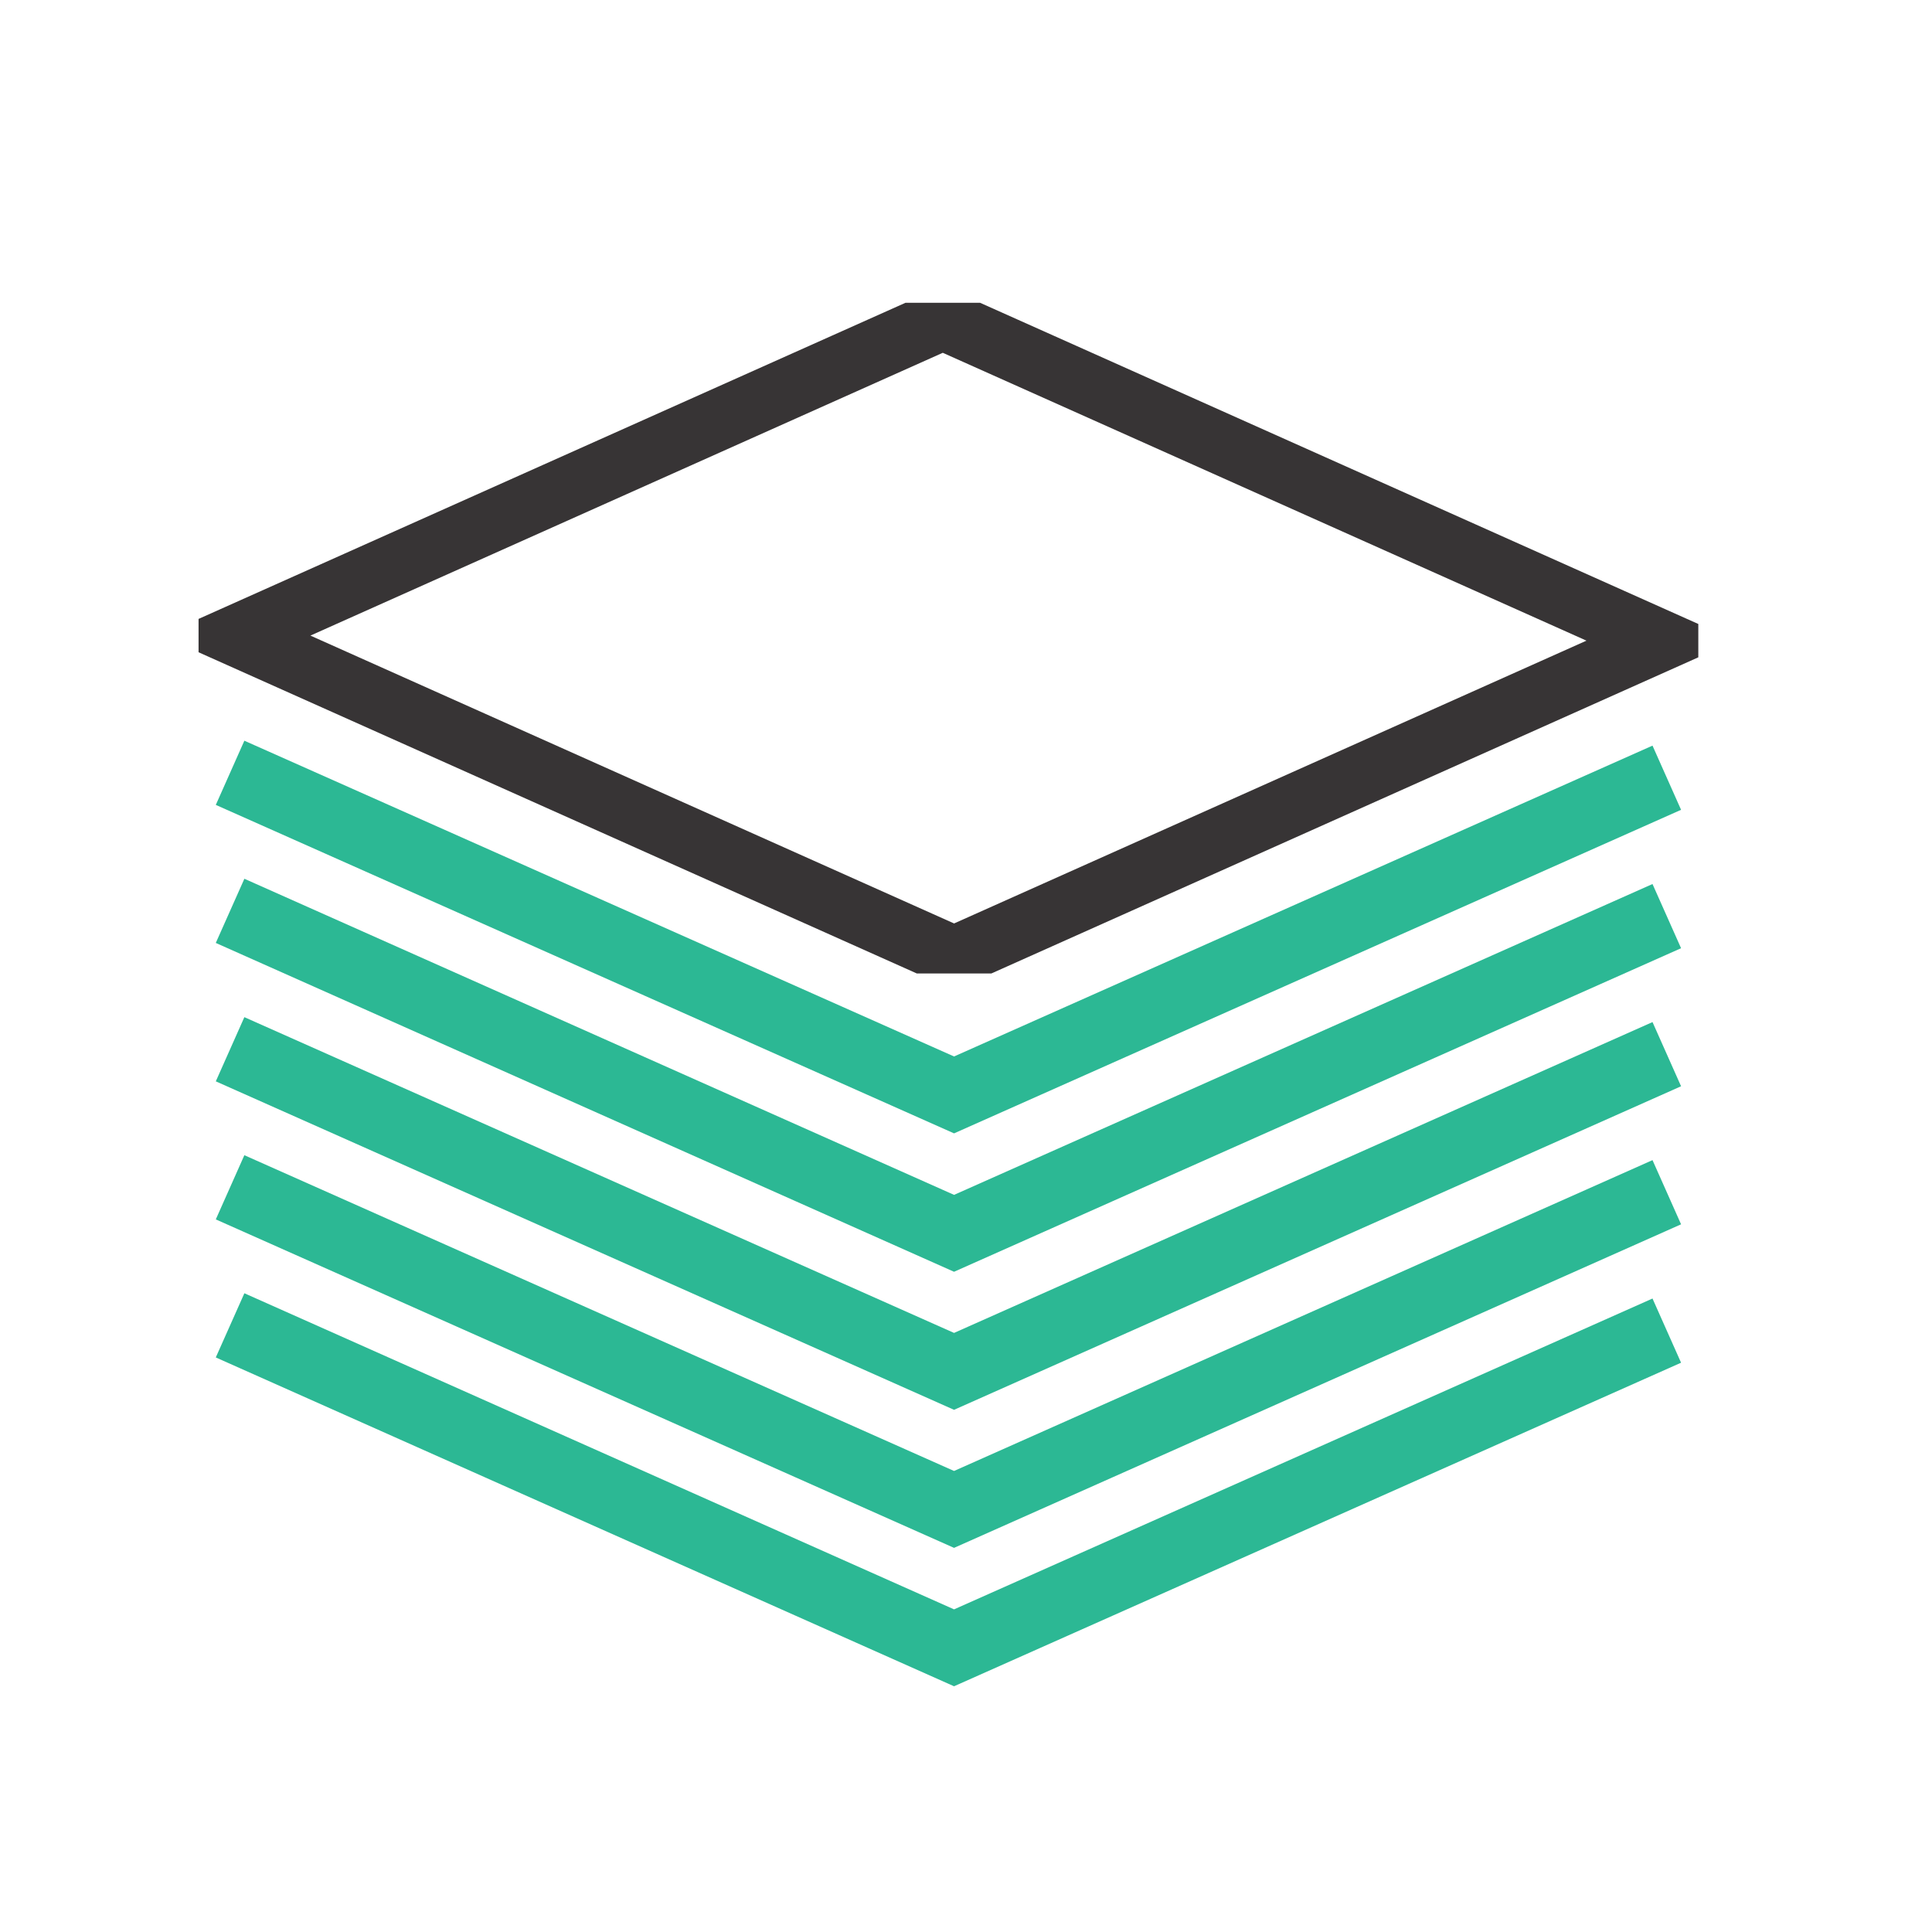
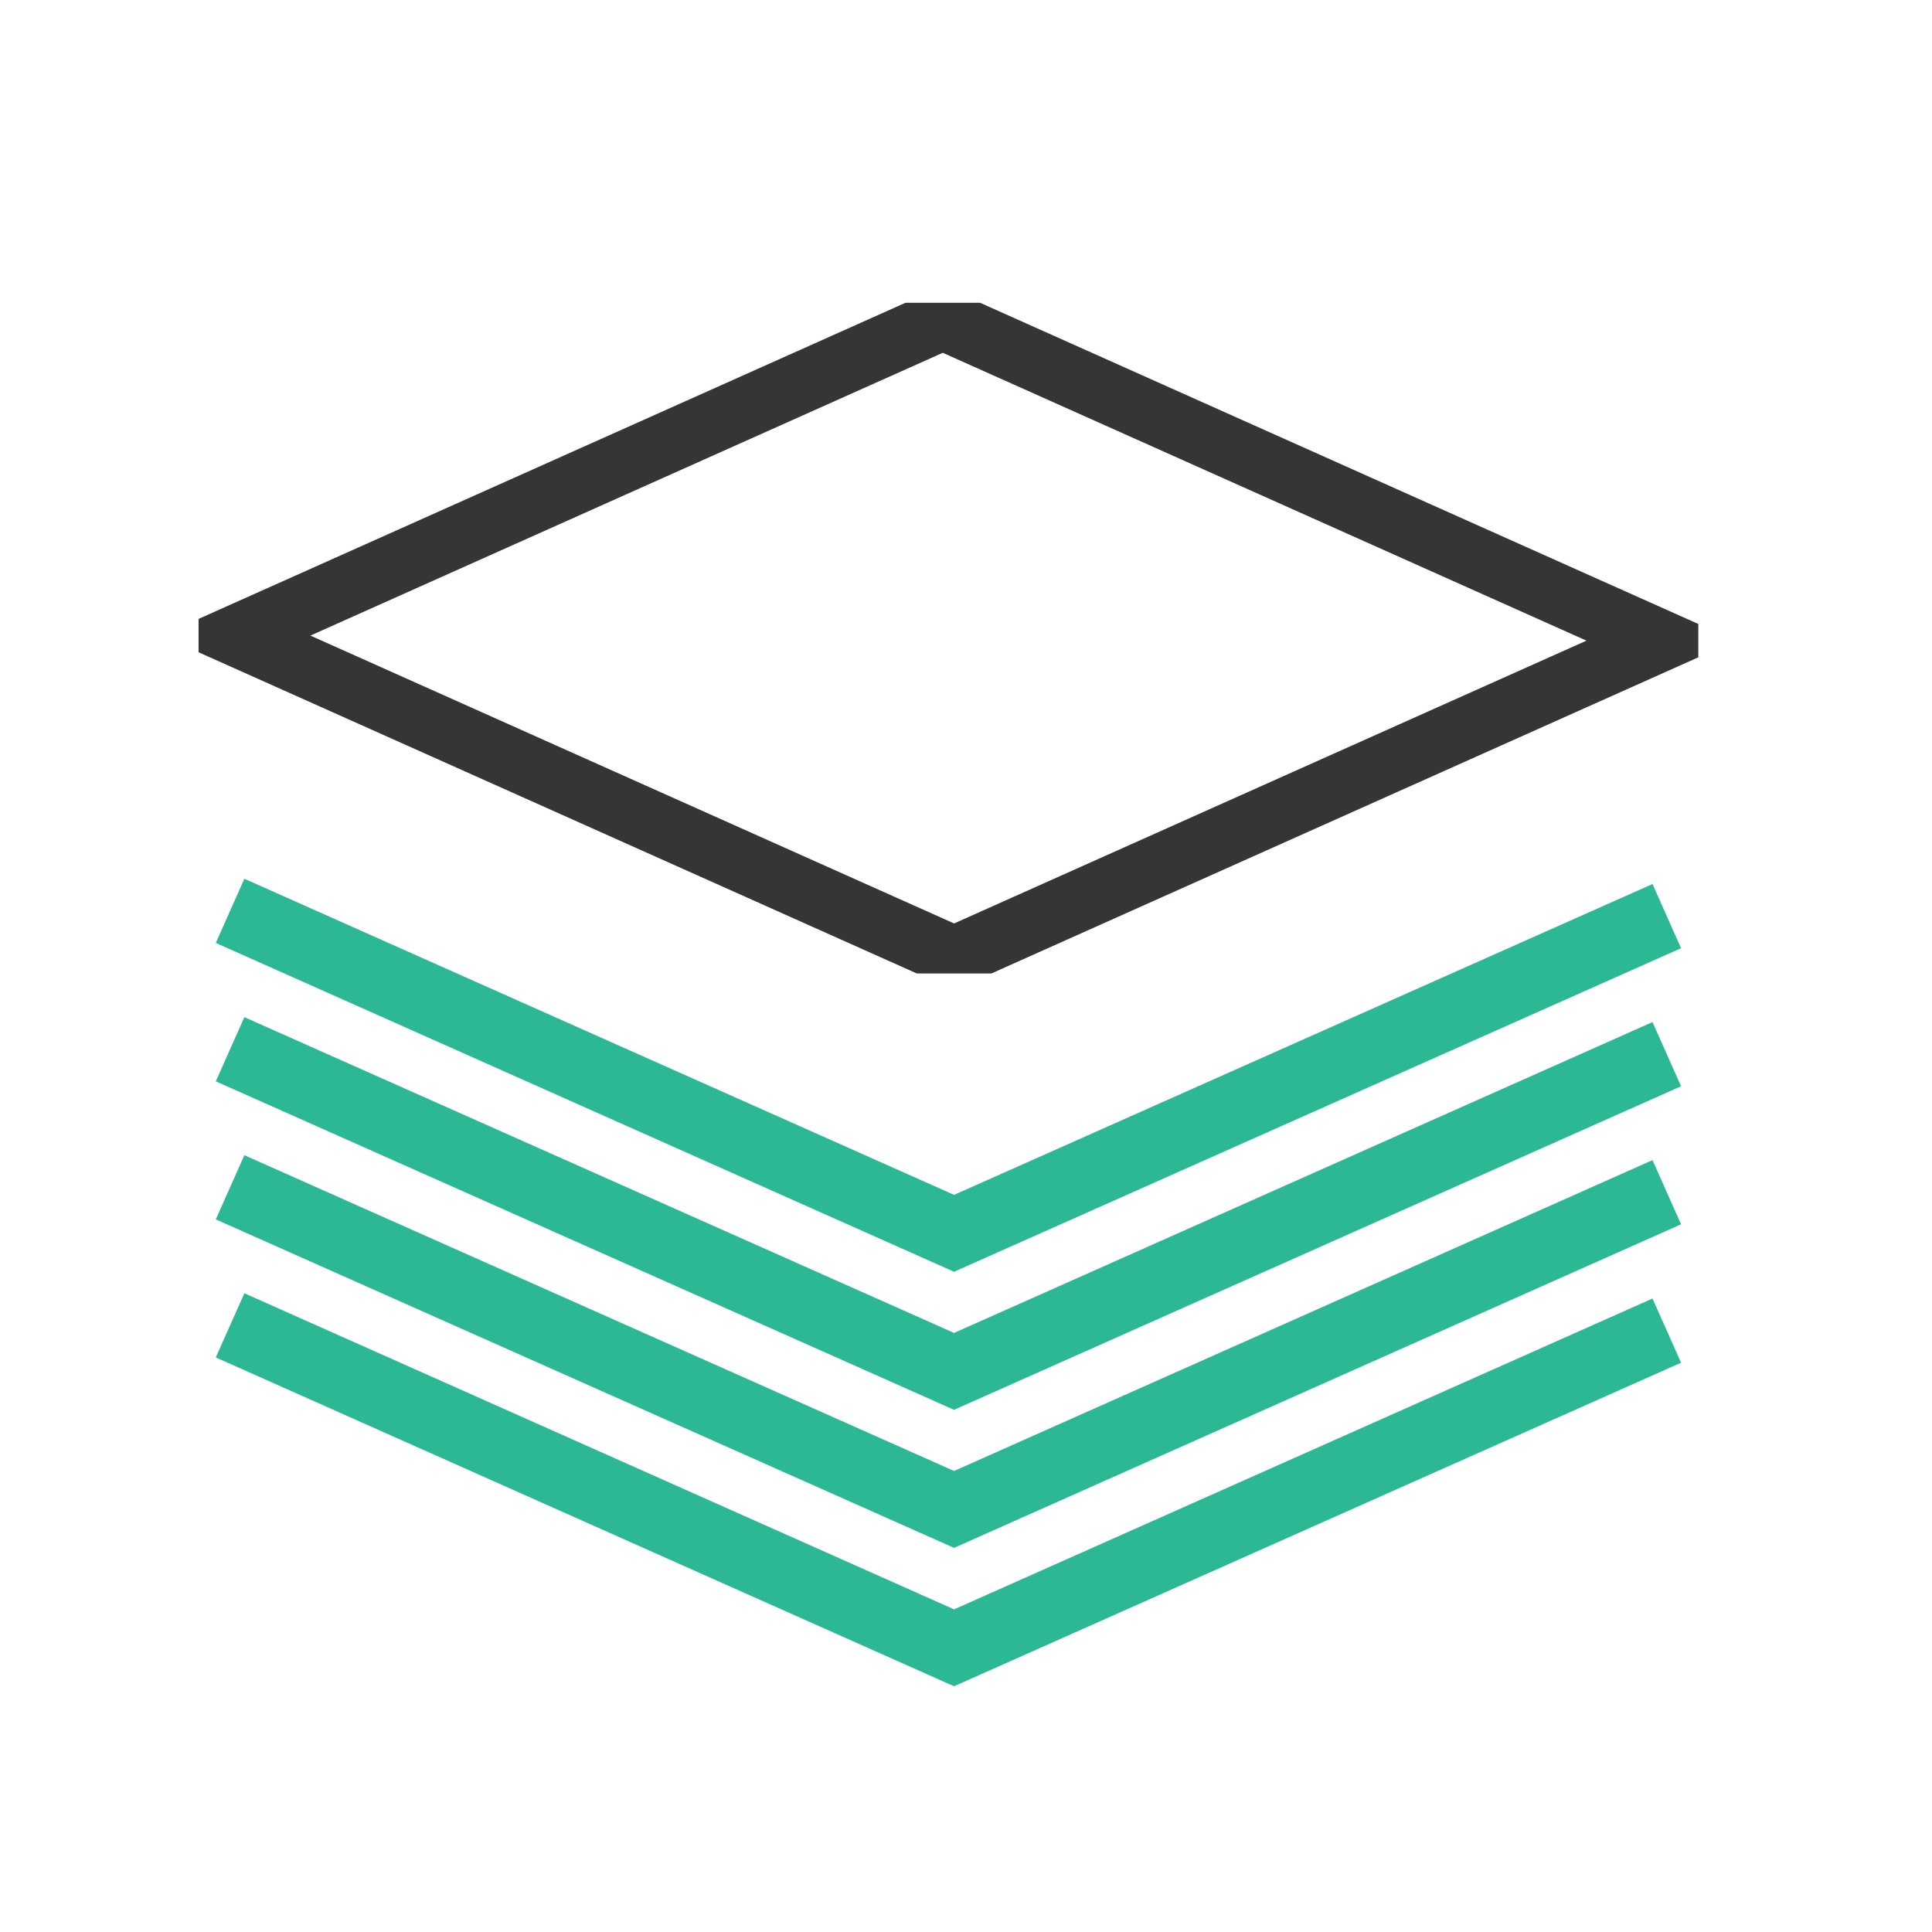
<svg xmlns="http://www.w3.org/2000/svg" xmlns:ns1="http://sodipodi.sourceforge.net/DTD/sodipodi-0.dtd" xmlns:ns2="http://www.inkscape.org/namespaces/inkscape" clip-rule="evenodd" fill-rule="evenodd" height="55" image-rendering="optimizeQuality" shape-rendering="geometricPrecision" text-rendering="geometricPrecision" viewBox="0 0 55 55" width="55" version="1.1" id="svg18" ns1:docname="layers.svg" ns2:version="0.92.2 (5c3e80d, 2017-08-06)">
  <defs id="defs22" />
  <ns1:namedview pagecolor="#ffffff" bordercolor="#666666" borderopacity="1" objecttolerance="10" gridtolerance="10" guidetolerance="10" ns2:pageopacity="0" ns2:pageshadow="2" ns2:window-width="3840" ns2:window-height="2066" id="namedview20" showgrid="false" ns2:zoom="4.2909091" ns2:cx="29.947034" ns2:cy="27.5" ns2:window-x="-11" ns2:window-y="-11" ns2:window-maximized="1" ns2:current-layer="g16" />
  <g fill="none" stroke-miterlimit="2.613" stroke-width="2" id="g16">
    <path d="m0 0h127v125h-127z" stroke="#373435" stroke-linejoin="bevel" transform="matrix(.161 .072 -.161 .072 26.839 9.094)" id="path2" style="stroke-width:13.184;stroke-miterlimit:2.613;stroke-dasharray:none" />
    <g stroke="#2cb894" id="g14">
-       <path d="m47.45 22.14-20.29 9.03-20.61-9.17" id="path4" />
      <path d="m47.45 30.01-20.29 9.03-20.61-9.17" id="path6" />
      <path d="m47.45 37.88-20.29 9.03-20.61-9.18" id="path8" />
      <path d="m47.45 26.08-20.29 9.03-20.61-9.18" id="path10" />
      <path d="m47.45 33.94-20.29 9.03-20.61-9.17" id="path12" />
    </g>
  </g>
</svg>